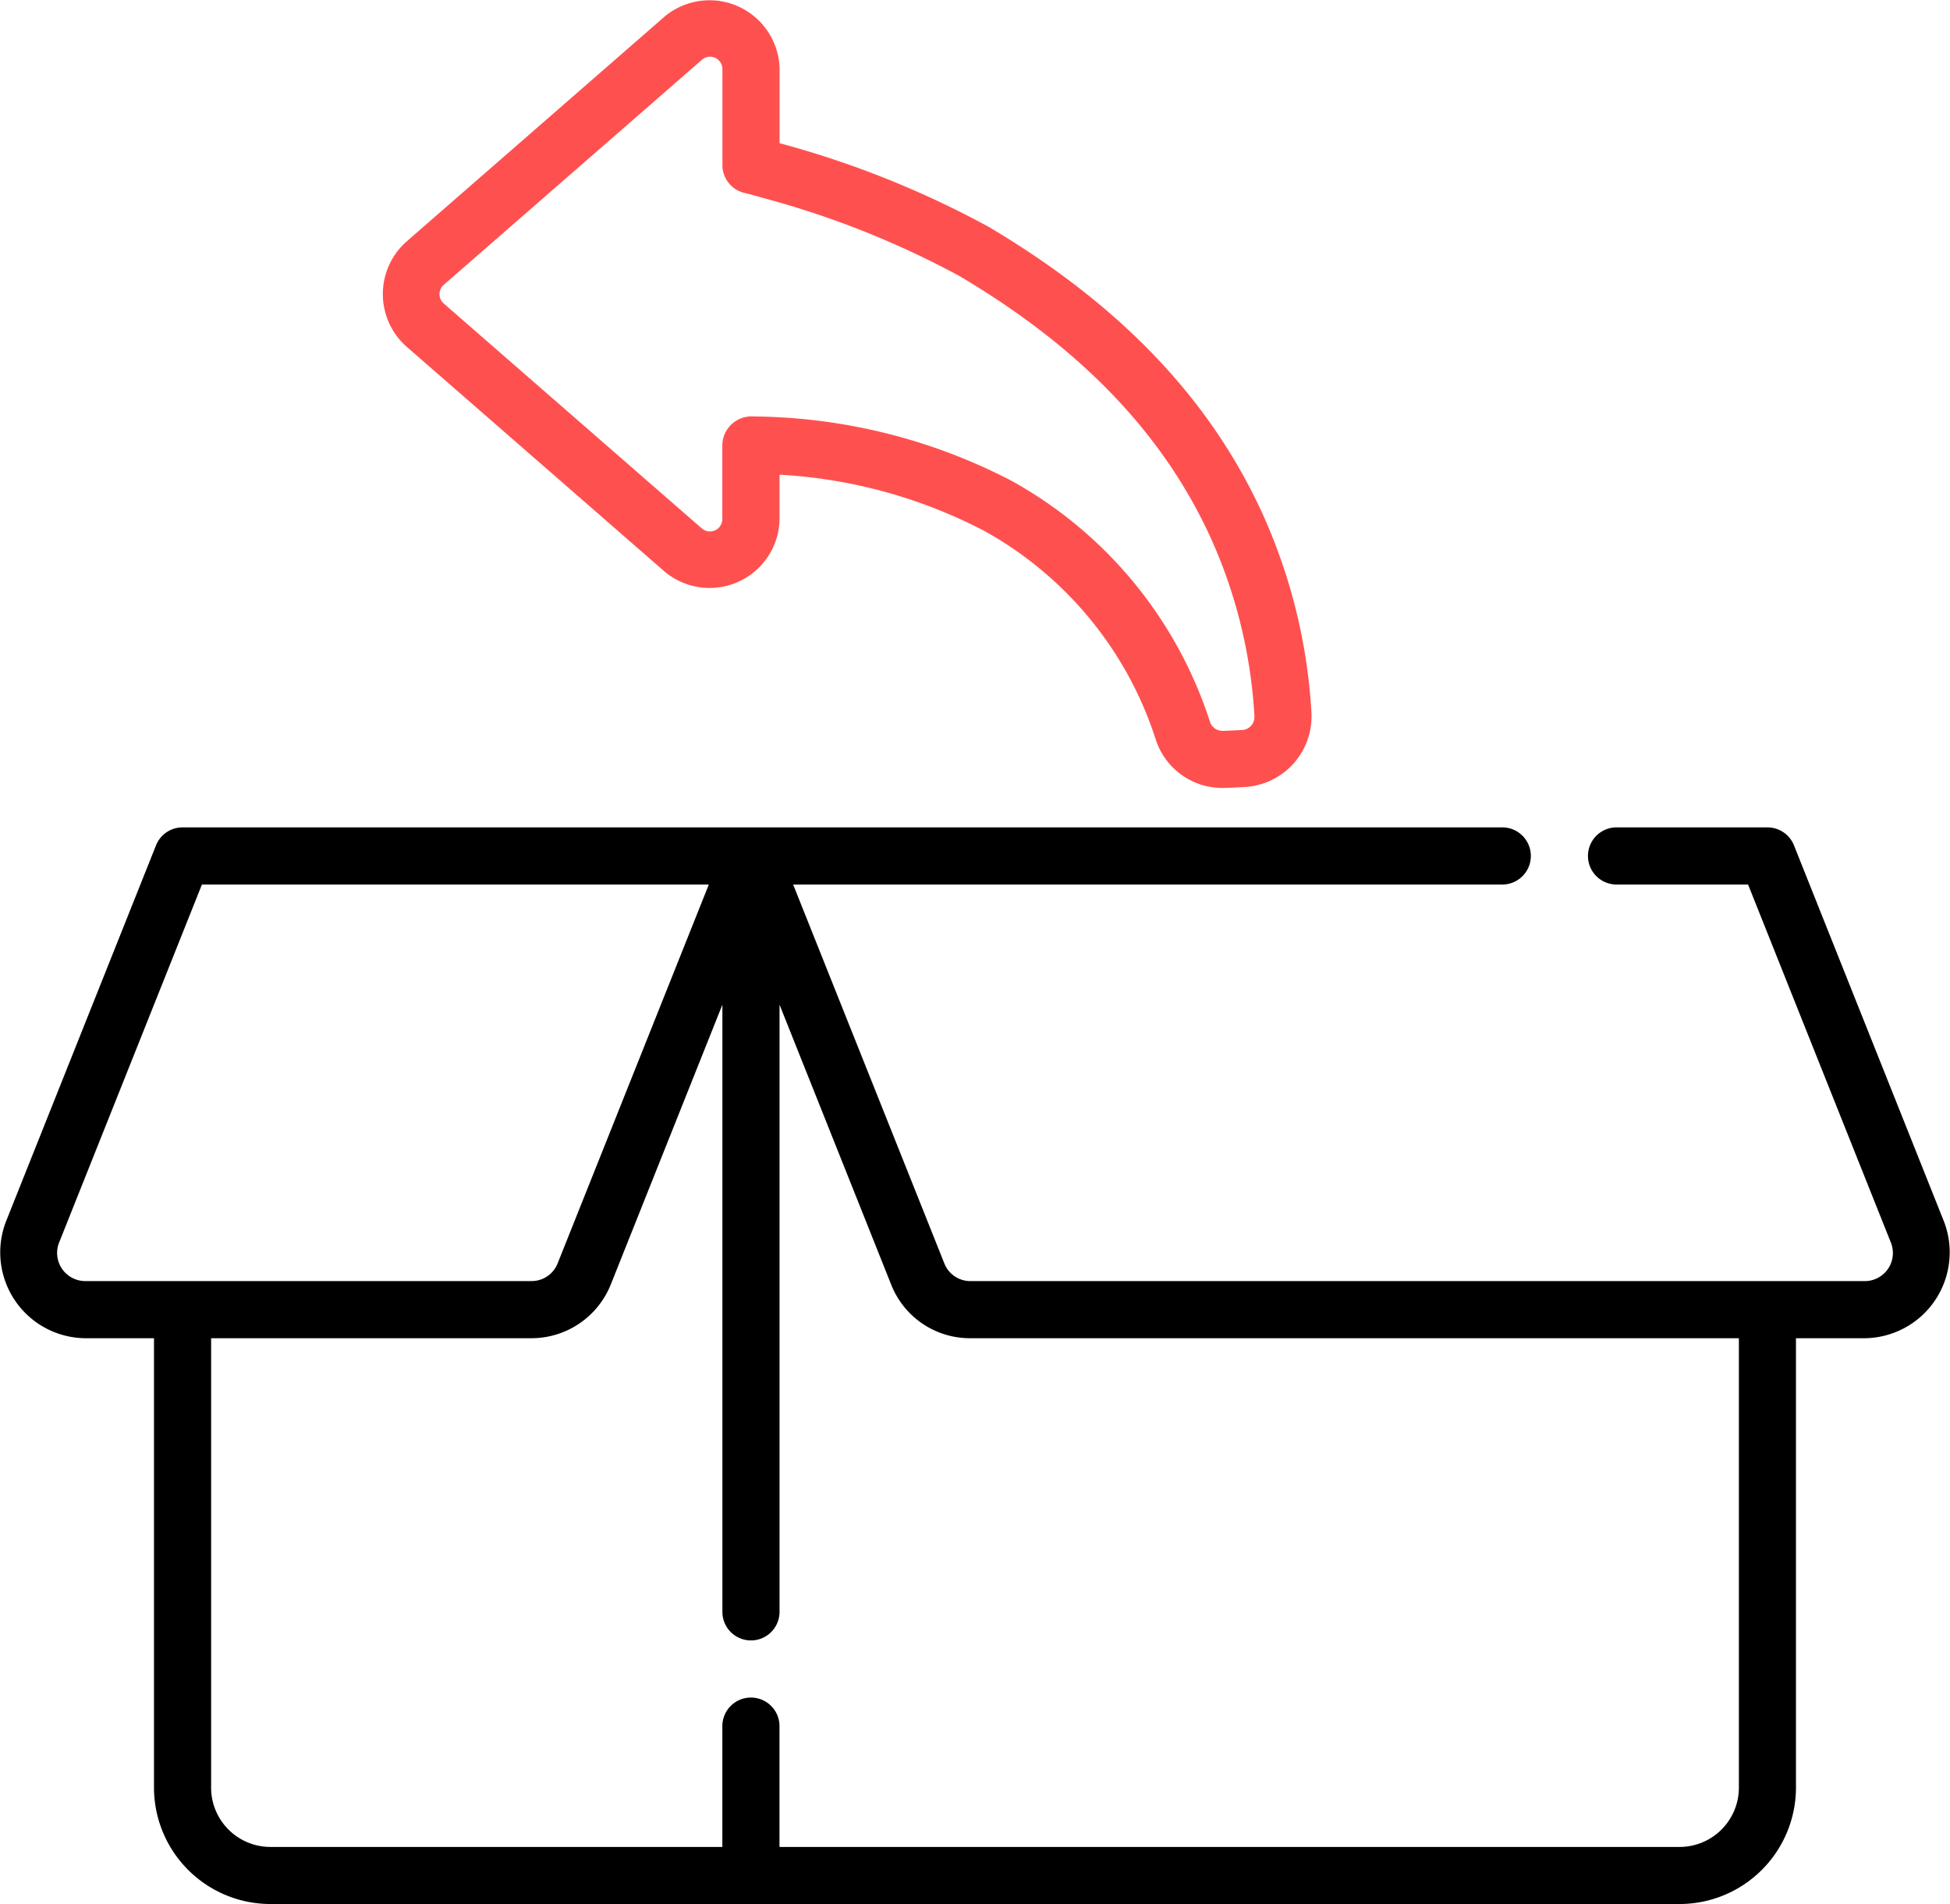
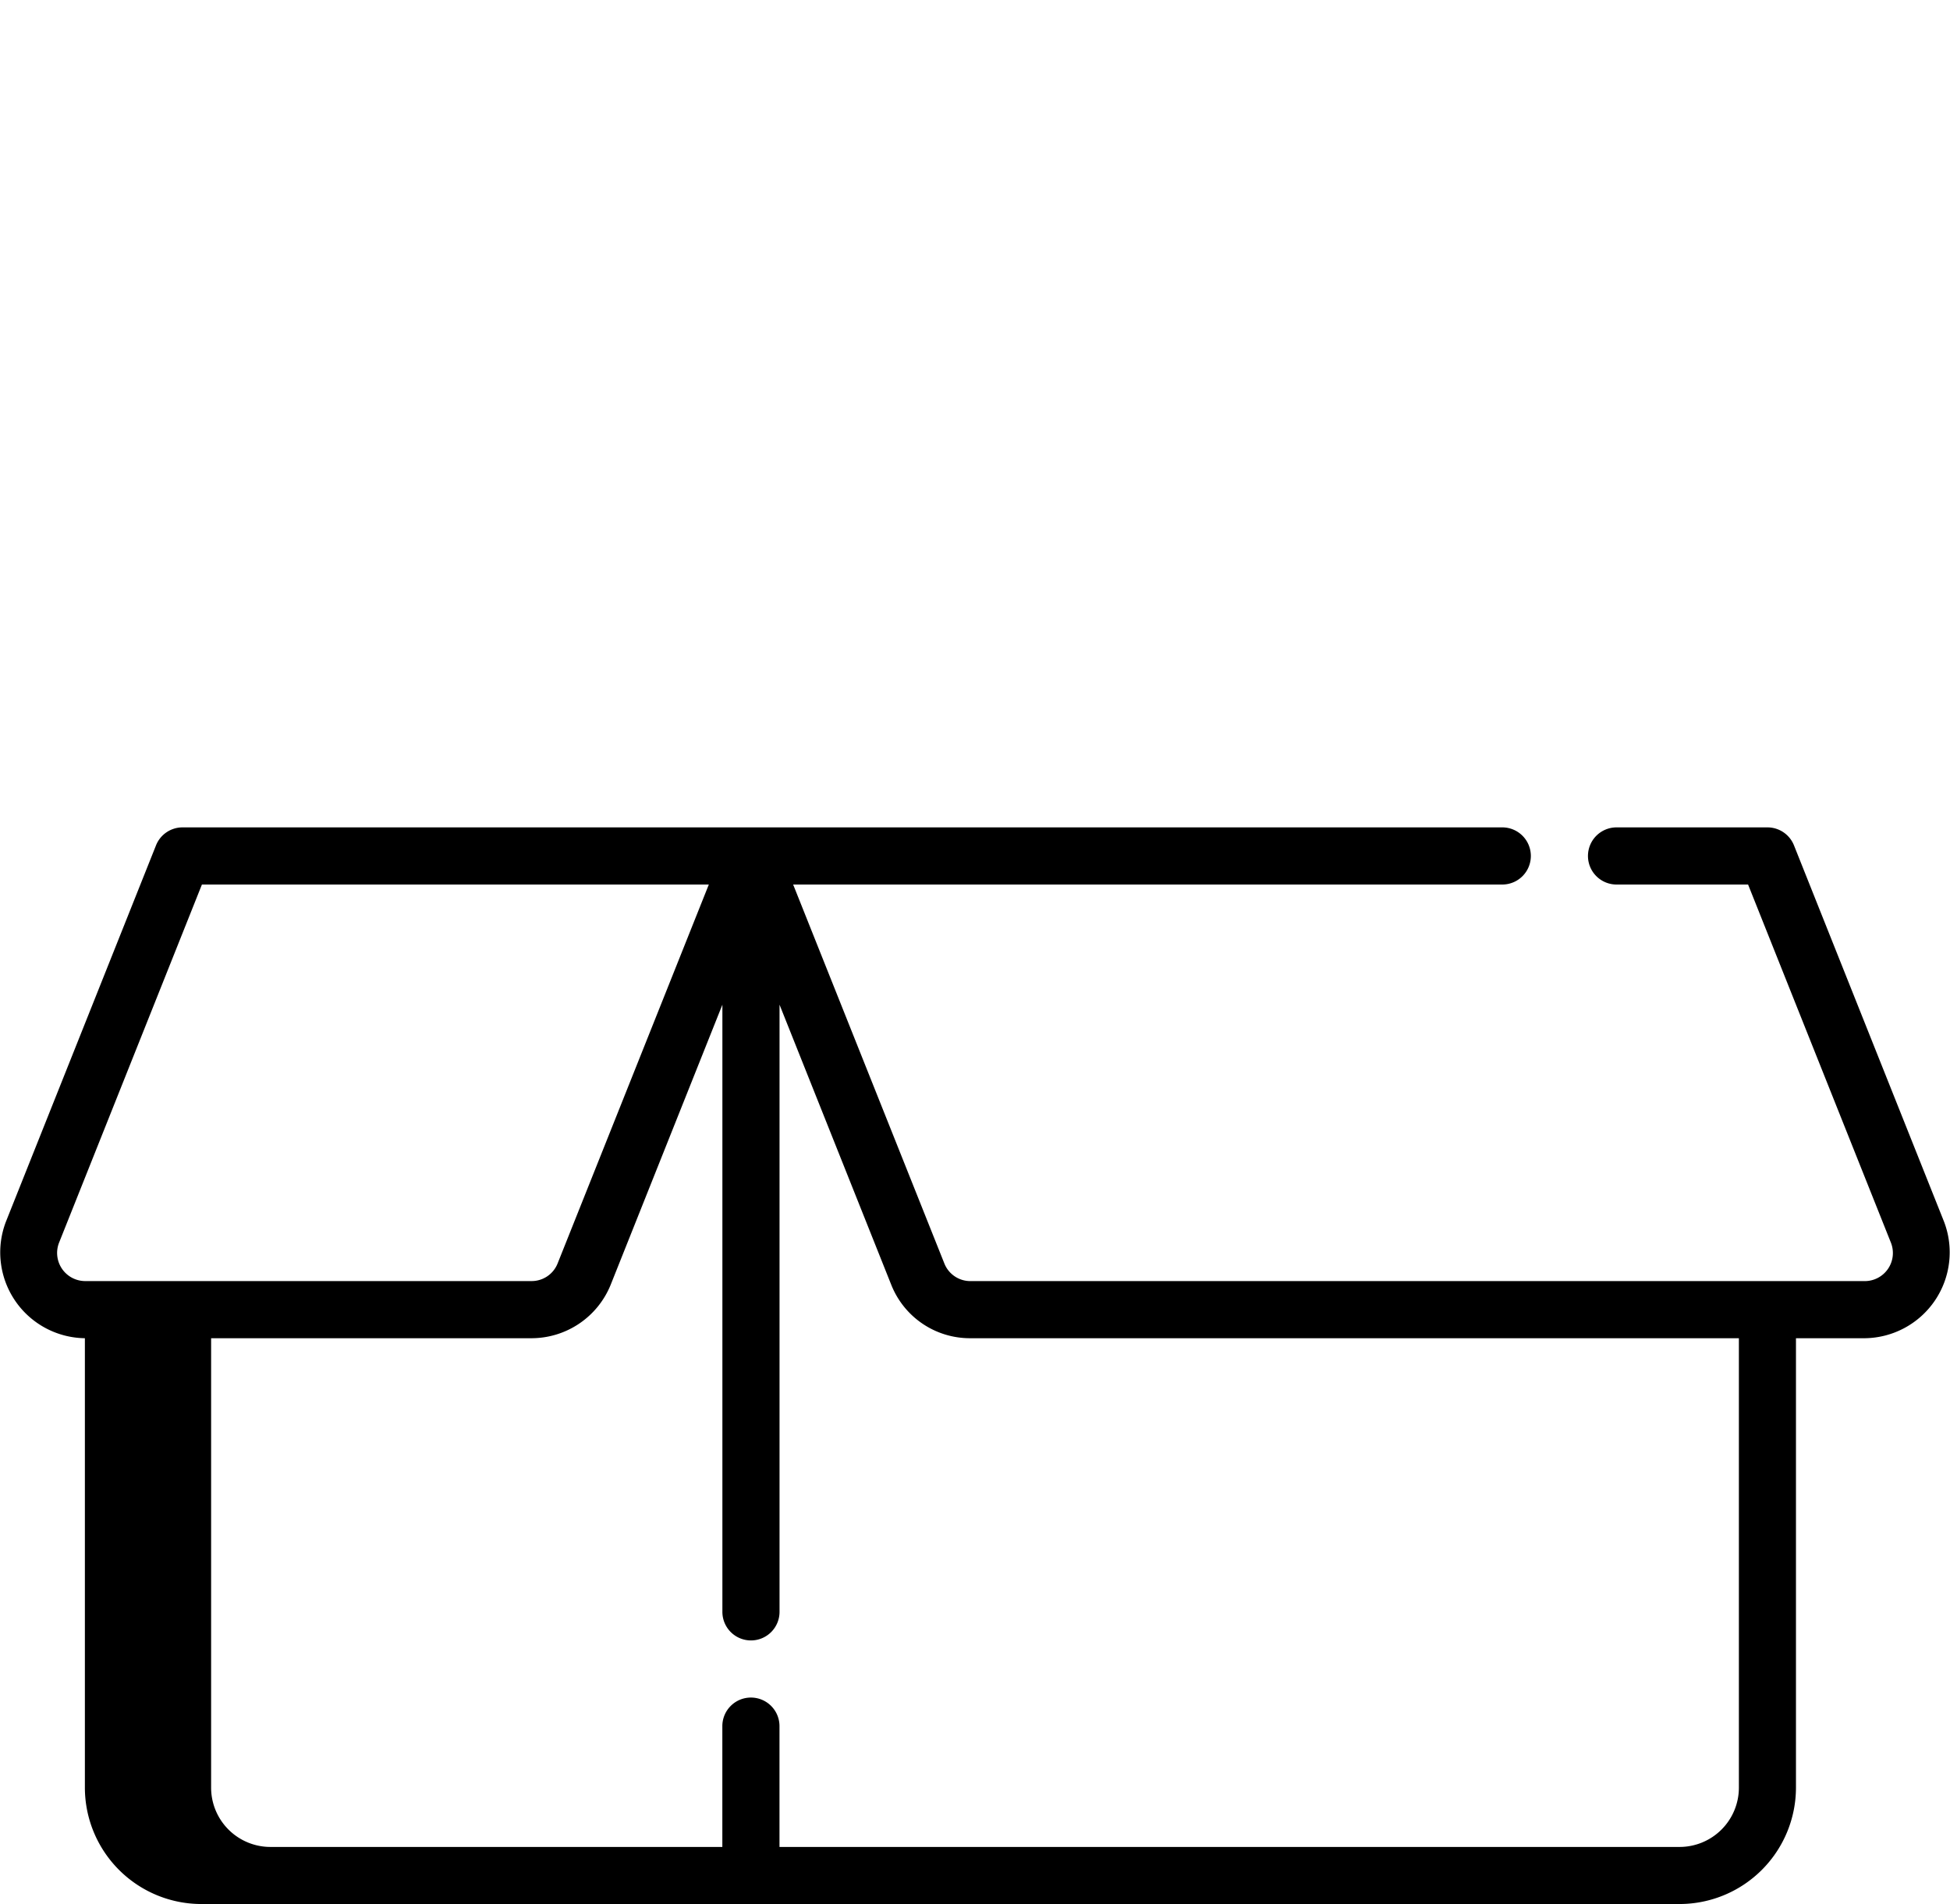
<svg xmlns="http://www.w3.org/2000/svg" width="83.805" height="81.831" viewBox="0 0 83.805 81.831">
  <g id="icono-prefooter-1" transform="translate(0 0)">
-     <path id="Trazado_20" data-name="Trazado 20" d="M101.515-485.059l11.1,9.675a3.007,3.007,0,0,0,4.944-2.249v-1.911a21.558,21.558,0,0,1,8.812,2.423,15.75,15.75,0,0,1,7.356,8.96,3.007,3.007,0,0,0,2.877,2.079c.314,0,.629-.026.942-.04a3.039,3.039,0,0,0,2.873-3.162v-.022a24.042,24.042,0,0,0-2.08-8.509c-2.257-4.964-6.115-9.013-11.793-12.381a41,41,0,0,0-8.985-3.595v-3.192a3.012,3.012,0,0,0-4.943-2.249l-11.1,9.675A3.015,3.015,0,0,0,101.515-485.059Zm1.614-2.647,11.1-9.675a.531.531,0,0,1,.874.4v4.128a1.228,1.228,0,0,0,.949,1.2c.236.055.5.127.742.2a38.715,38.715,0,0,1,8.5,3.373c5.233,3.1,8.769,6.795,10.811,11.285a21.555,21.555,0,0,1,1.863,7.628v.018a.559.559,0,0,1-.532.578l-.8.036H136.6a.566.566,0,0,1-.54-.378,18.226,18.226,0,0,0-8.523-10.364,24.461,24.461,0,0,0-11.082-2.77,1.259,1.259,0,0,0-1.356,1.226v3.192a.532.532,0,0,1-.874.4l-11.1-9.674A.533.533,0,0,1,103.128-487.706Z" transform="translate(-84.056 499.945)" fill="#ff5050" />
-     <path id="Trazado_21" data-name="Trazado 21" d="M3.648-260.753H6.618v19.316a5.008,5.008,0,0,0,5,5H72.185a5.008,5.008,0,0,0,5-5v-19.316h2.969a3.691,3.691,0,0,0,3.395-5.008L77.1-281.934a1.228,1.228,0,0,0-1.14-.773H69.474a1.228,1.228,0,0,0-1.228,1.228,1.228,1.228,0,0,0,1.228,1.228h5.653l6.142,15.4a1.207,1.207,0,0,1-1.113,1.643H41.7a1.2,1.2,0,0,1-1.113-.754l-6.5-16.289H64.563a1.227,1.227,0,0,0,1.228-1.228,1.227,1.227,0,0,0-1.228-1.228H7.846a1.227,1.227,0,0,0-1.141.772L.254-265.761A3.689,3.689,0,0,0,3.648-260.753Zm28.626,12.988a1.228,1.228,0,0,0,1.228-1.228v-26.094l4.8,12.034a3.637,3.637,0,0,0,3.395,2.3H74.732v19.316a2.55,2.55,0,0,1-2.547,2.547H33.5v-5.192a1.228,1.228,0,0,0-1.228-1.228,1.228,1.228,0,0,0-1.228,1.228v5.192H11.62a2.55,2.55,0,0,1-2.547-2.547v-19.316H22.852a3.675,3.675,0,0,0,3.394-2.3l4.8-12.034v26.094A1.228,1.228,0,0,0,32.274-247.765ZM2.535-264.851l6.143-15.4H30.463l-6.5,16.288a1.2,1.2,0,0,1-1.113.754H3.648A1.209,1.209,0,0,1,2.535-264.851Z" transform="translate(0 318.265)" />
+     <path id="Trazado_21" data-name="Trazado 21" d="M3.648-260.753v19.316a5.008,5.008,0,0,0,5,5H72.185a5.008,5.008,0,0,0,5-5v-19.316h2.969a3.691,3.691,0,0,0,3.395-5.008L77.1-281.934a1.228,1.228,0,0,0-1.14-.773H69.474a1.228,1.228,0,0,0-1.228,1.228,1.228,1.228,0,0,0,1.228,1.228h5.653l6.142,15.4a1.207,1.207,0,0,1-1.113,1.643H41.7a1.2,1.2,0,0,1-1.113-.754l-6.5-16.289H64.563a1.227,1.227,0,0,0,1.228-1.228,1.227,1.227,0,0,0-1.228-1.228H7.846a1.227,1.227,0,0,0-1.141.772L.254-265.761A3.689,3.689,0,0,0,3.648-260.753Zm28.626,12.988a1.228,1.228,0,0,0,1.228-1.228v-26.094l4.8,12.034a3.637,3.637,0,0,0,3.395,2.3H74.732v19.316a2.55,2.55,0,0,1-2.547,2.547H33.5v-5.192a1.228,1.228,0,0,0-1.228-1.228,1.228,1.228,0,0,0-1.228,1.228v5.192H11.62a2.55,2.55,0,0,1-2.547-2.547v-19.316H22.852a3.675,3.675,0,0,0,3.394-2.3l4.8-12.034v26.094A1.228,1.228,0,0,0,32.274-247.765ZM2.535-264.851l6.143-15.4H30.463l-6.5,16.288a1.2,1.2,0,0,1-1.113.754H3.648A1.209,1.209,0,0,1,2.535-264.851Z" transform="translate(0 318.265)" />
  </g>
</svg>